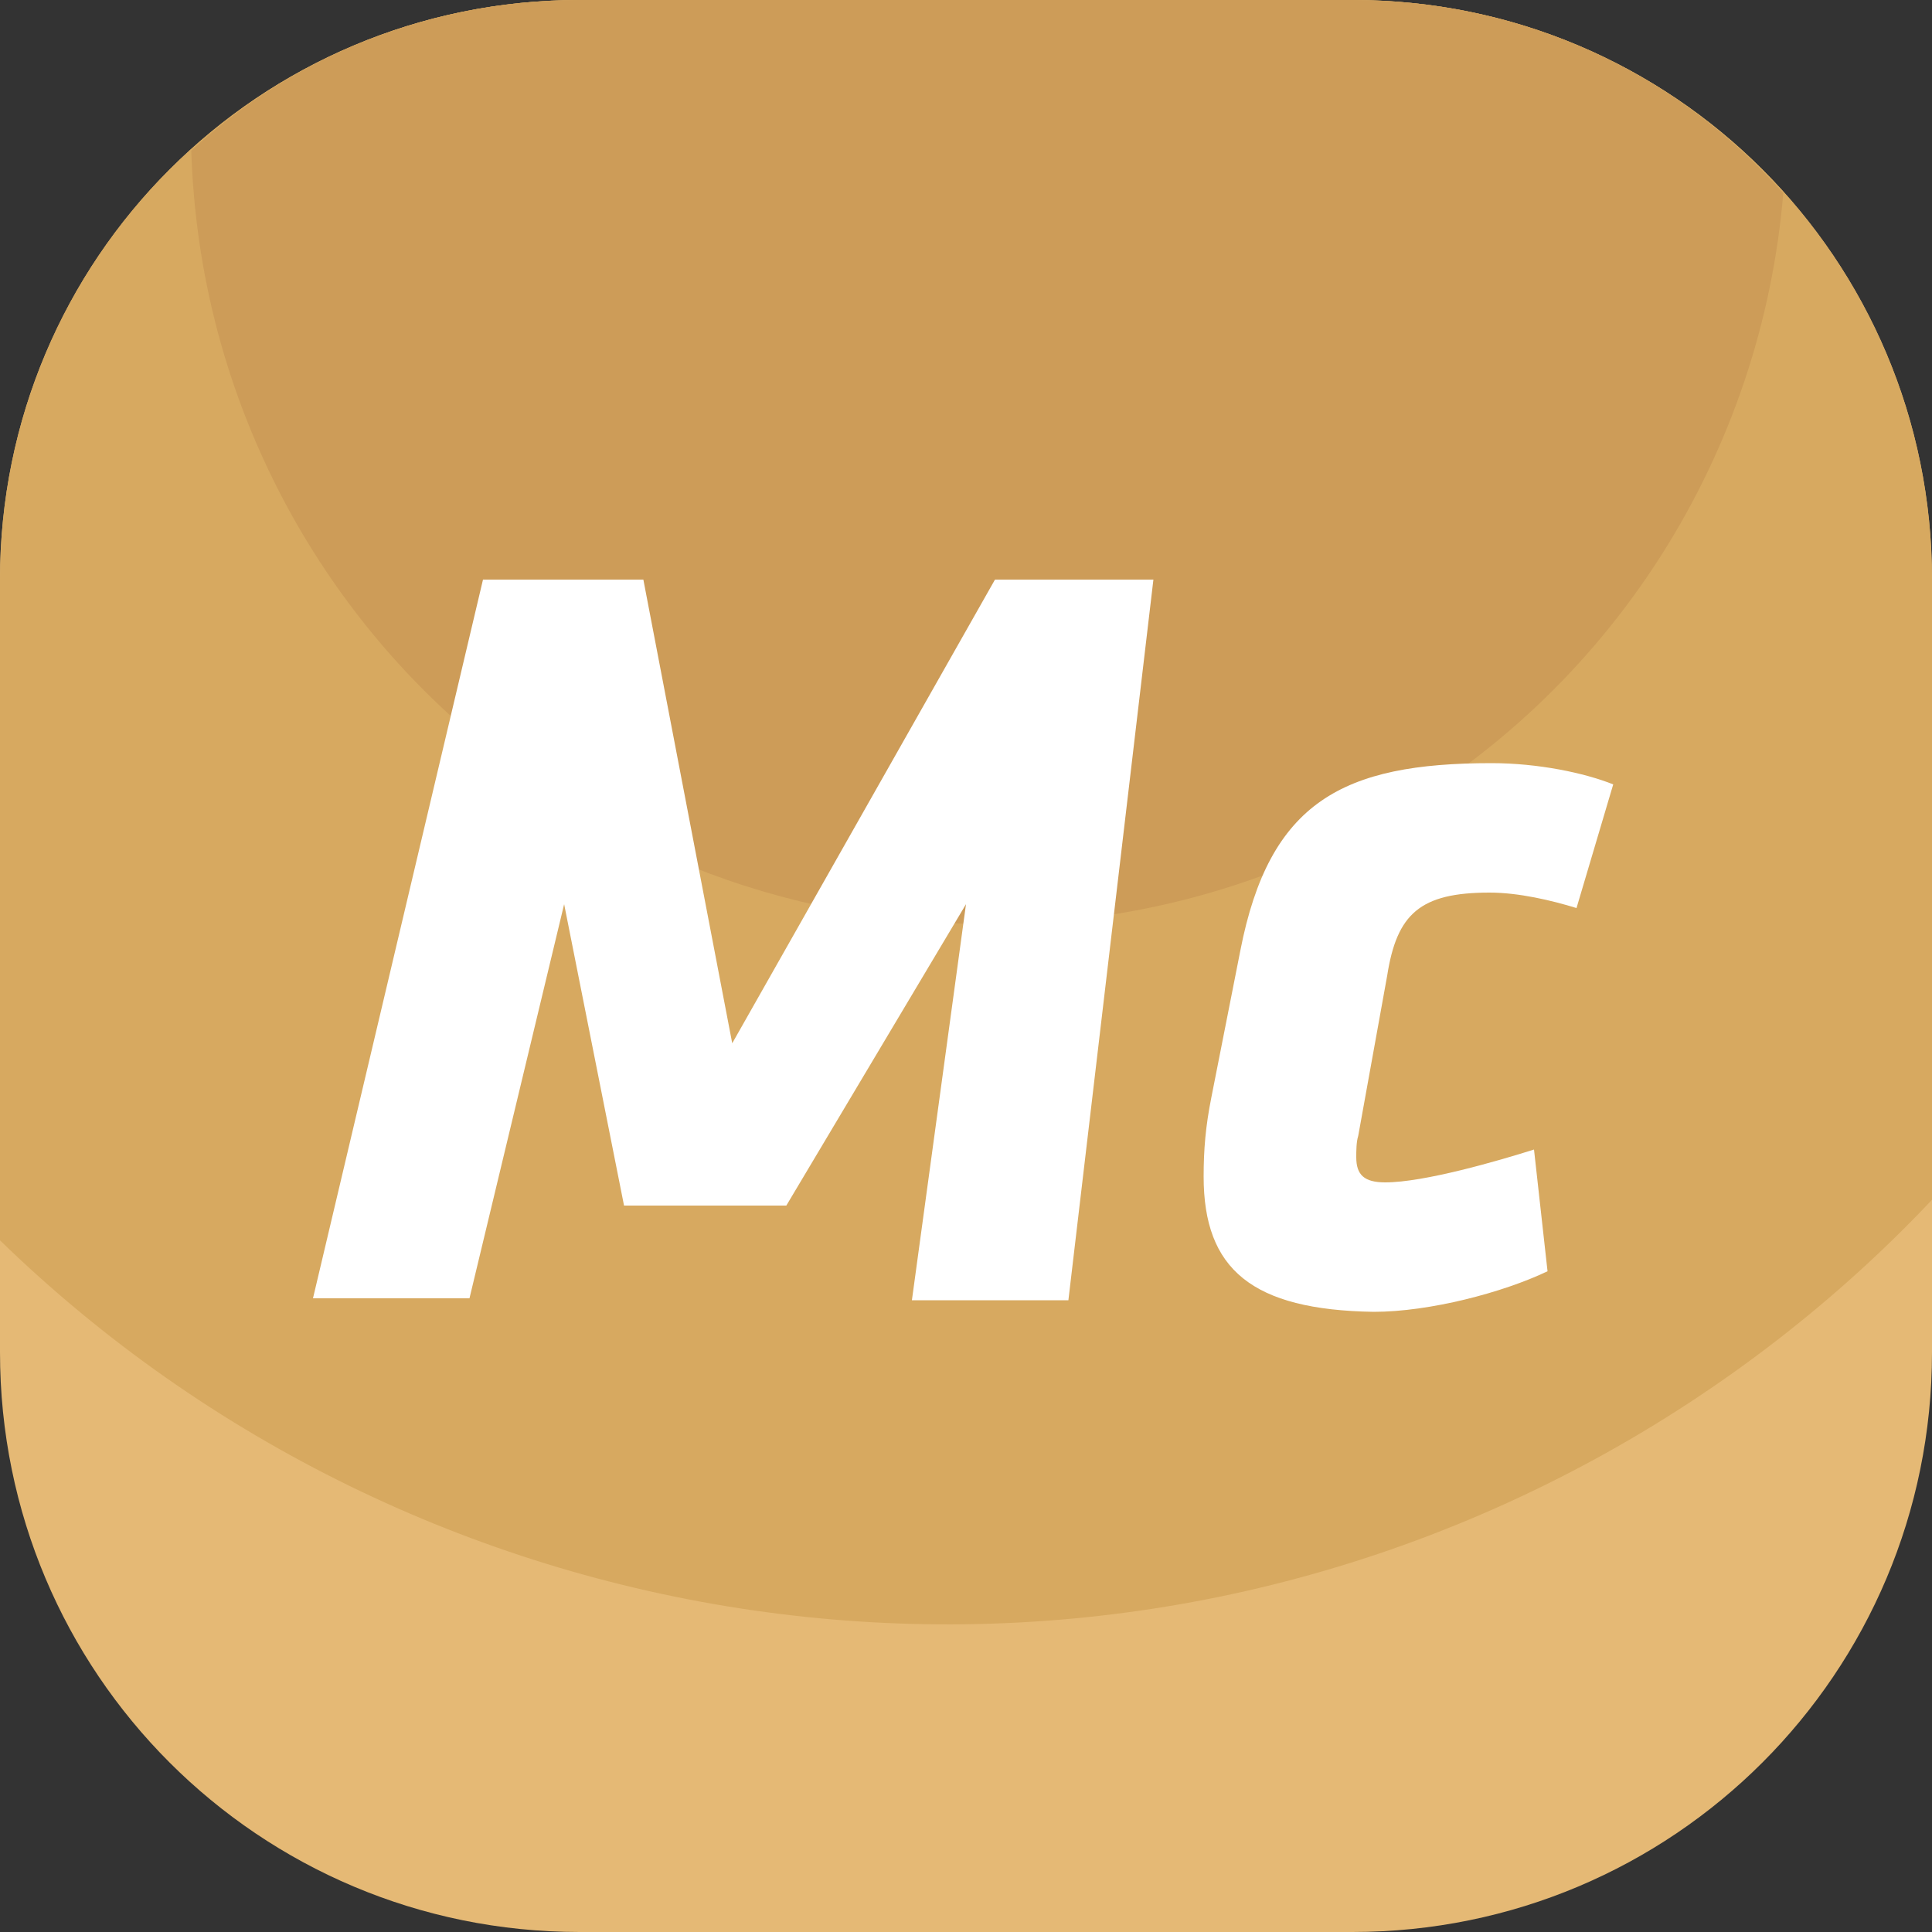
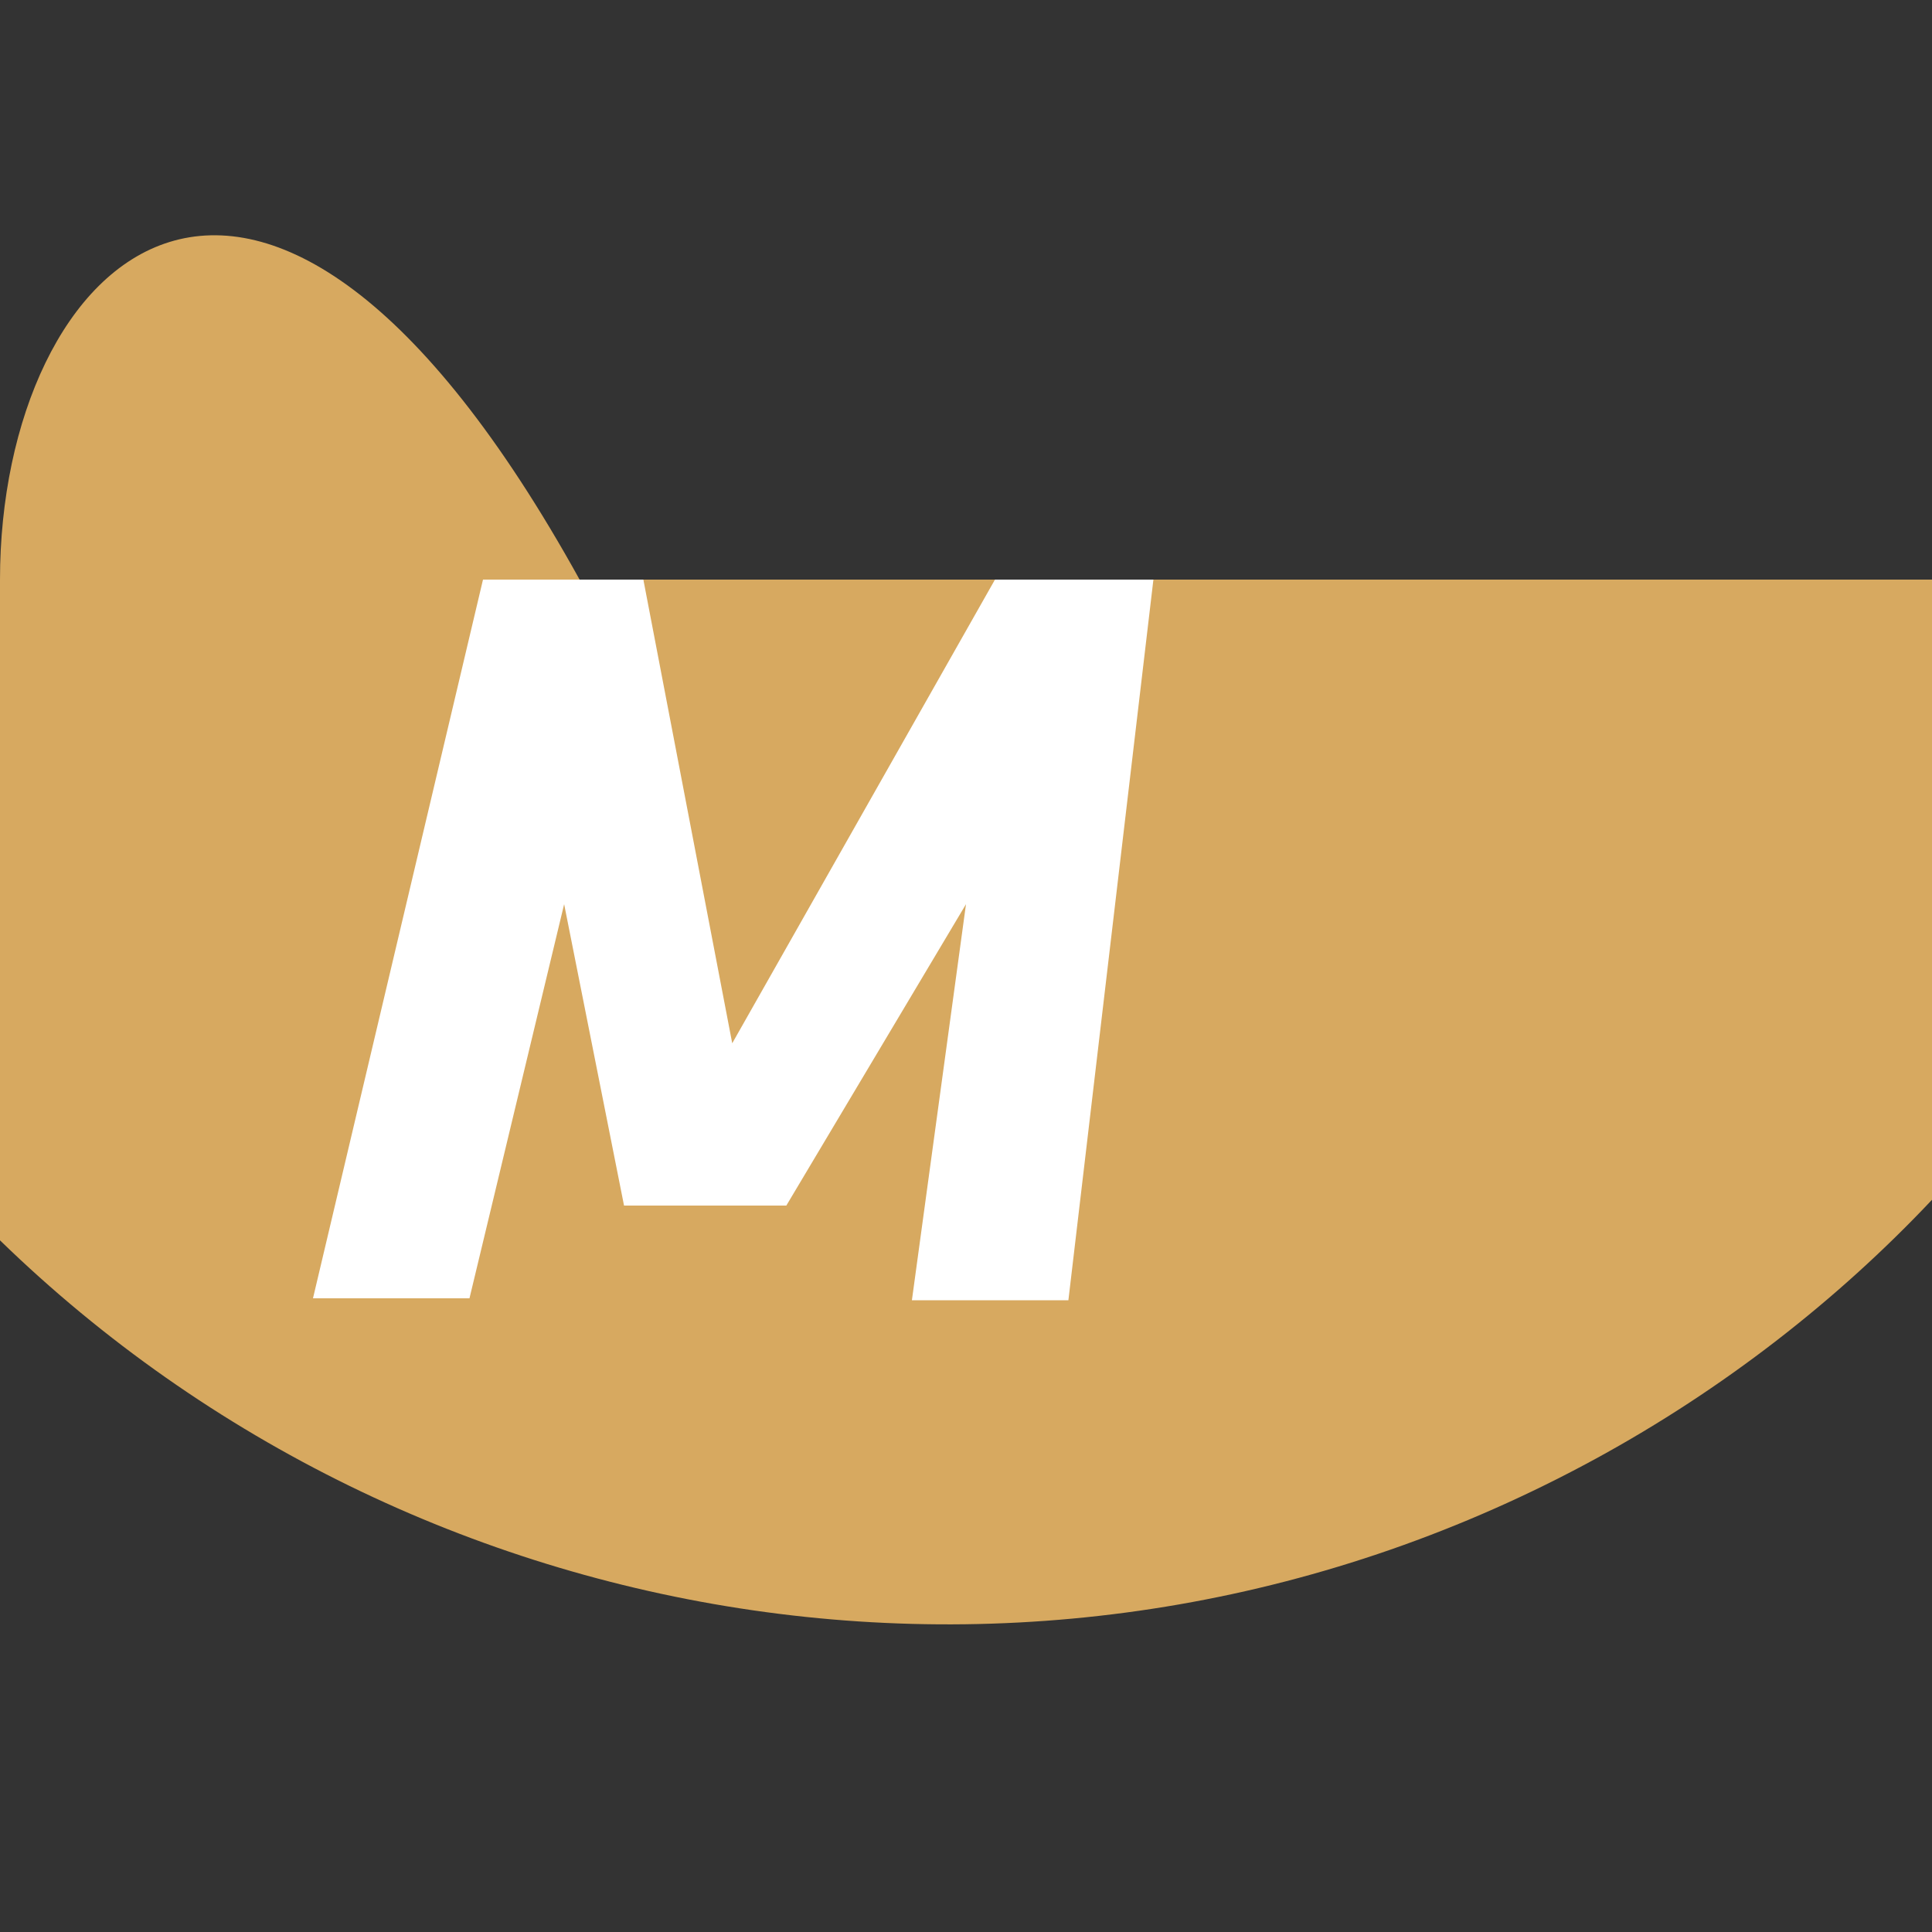
<svg xmlns="http://www.w3.org/2000/svg" version="1.1" x="0px" y="0px" viewBox="0 0 100 100" style="enable-background:new 0 0 100 100;" xml:space="preserve">
  <rect x="0" y="0" width="100" height="100" fill="#333333" stroke="none" />
  <style type="text/css">
	.st0{clip-path:url(#Rectangle_1046-7_00000170983070656635439220000010001574467644965506_);fill:#E5B975;}
	.st1{clip-path:url(#Rectangle_1046-7_00000170983070656635439220000010001574467644965506_);}
	.st2{fill:#D6A960;}
	.st3{fill:#CD9C58;}
	.st4{fill:#E5B975;}
	.st5{fill:#D7A960;}
	.st6{fill:#FFFFFF;}
	.st7{clip-path:url(#Rectangle_1046-7_00000121960654655805090590000002226934130153499314_);fill:#E5B975;}
	.st8{clip-path:url(#Rectangle_1046-7_00000121960654655805090590000002226934130153499314_);}
	.st9{clip-path:url(#Rectangle_1046-7_00000113355443192935462230000016077819486235449999_);fill:#E5B975;}
	.st10{clip-path:url(#Rectangle_1046-7_00000113355443192935462230000016077819486235449999_);}
	.st11{clip-path:url(#Rectangle_1046-7_00000134231197415923271390000005250155967258924734_);fill:#E5B975;}
	.st12{clip-path:url(#Rectangle_1046-7_00000134231197415923271390000005250155967258924734_);}
	.st13{clip-path:url(#Rectangle_1046-7_00000102546364067928496510000004938038815487170473_);fill:#E5B975;}
	.st14{clip-path:url(#Rectangle_1046-7_00000102546364067928496510000004938038815487170473_);}
	.st15{clip-path:url(#Rectangle_1046-7_00000132782971359693234720000004454378018762462882_);fill:#E5B975;}
	.st16{clip-path:url(#Rectangle_1046-7_00000132782971359693234720000004454378018762462882_);}
	.st17{clip-path:url(#Rectangle_1046-7_00000151525164509899814780000004578793019658985873_);fill:#E5B975;}
	.st18{clip-path:url(#Rectangle_1046-7_00000151525164509899814780000004578793019658985873_);}
	.st19{clip-path:url(#Rectangle_1046-7_00000067920681346491417550000018167245664401179520_);fill:#E5B975;}
	.st20{clip-path:url(#Rectangle_1046-7_00000067920681346491417550000018167245664401179520_);}
</style>
  <g id="Operator">
</g>
  <g id="Operator_2">
</g>
  <g id="Call_Back">
</g>
  <g id="Call_Back_2">
</g>
  <g id="Pharma_Repeat">
</g>
  <g id="Pharma_Repeat_2">
</g>
  <g id="Reporter">
</g>
  <g id="Reporter_2">
</g>
  <g id="Mobile_Connect">
</g>
  <g id="Mobile_Connect_2">
-     <path class="st4" d="M70,0H30C13.4,0,0,13.4,0,30v40c0,16.6,13.4,30,30,30h40c16.6,0,30-13.4,30-30V30C100,13.4,86.6,0,70,0z" />
-     <path class="st5" d="M82.6,75.5c6.6-3.6,12.5-8.2,17.4-13.4V30c0-16.6-13.4-30-30-30H30C13.4,0,0,13.4,0,30v34.2   C21.5,85.1,54.9,90.6,82.6,75.5z" />
-     <path class="st3" d="M70,0H30C22.3,0,15.2,2.9,9.9,7.8c0.2,6.3,1.8,12.6,5,18.5c10.9,20,36,27.4,56,16.5   C83.6,35.9,91.2,23.3,92.3,10C86.8,3.8,78.9,0,70,0z" />
+     <path class="st5" d="M82.6,75.5c6.6-3.6,12.5-8.2,17.4-13.4V30H30C13.4,0,0,13.4,0,30v34.2   C21.5,85.1,54.9,90.6,82.6,75.5z" />
    <g id="Mc">
      <path class="st6" d="M50,46.8l-9.3,15.6h-8.4l-3.1-15.6l-4.9,20.4h-8.1L25,30h8.3L37.9,54L51.5,30h8.2l-4.4,37.3h-8.1L50,46.8z" />
-       <path class="st6" d="M62.3,60.9c0-1.4,0.1-2.6,0.4-4.1l1.5-7.6c1.5-7.7,5.3-9.7,13-9.7c2.4,0,4.8,0.5,6.3,1.1l-1.9,6.4    c-1.3-0.4-3-0.8-4.5-0.8c-3.6,0-4.8,1.1-5.3,4.3l-1.5,8.3c-0.1,0.3-0.1,0.8-0.1,1.1c0,0.9,0.4,1.3,1.5,1.3c2,0,5.8-1.1,7.7-1.7    l0.7,6.3c-2.3,1.1-6.1,2.1-9,2.1C64.8,67.8,62.3,65.7,62.3,60.9z" />
    </g>
  </g>
  <g id="Video_Connect">
</g>
  <g id="Video_Connect_2">
</g>
  <g id="Scheduler">
</g>
  <g id="Sceduler_2">
</g>
  <g id="Wall_Display">
</g>
  <g id="Wall_Display_2">
</g>
  <g id="_x2D_--">
</g>
</svg>